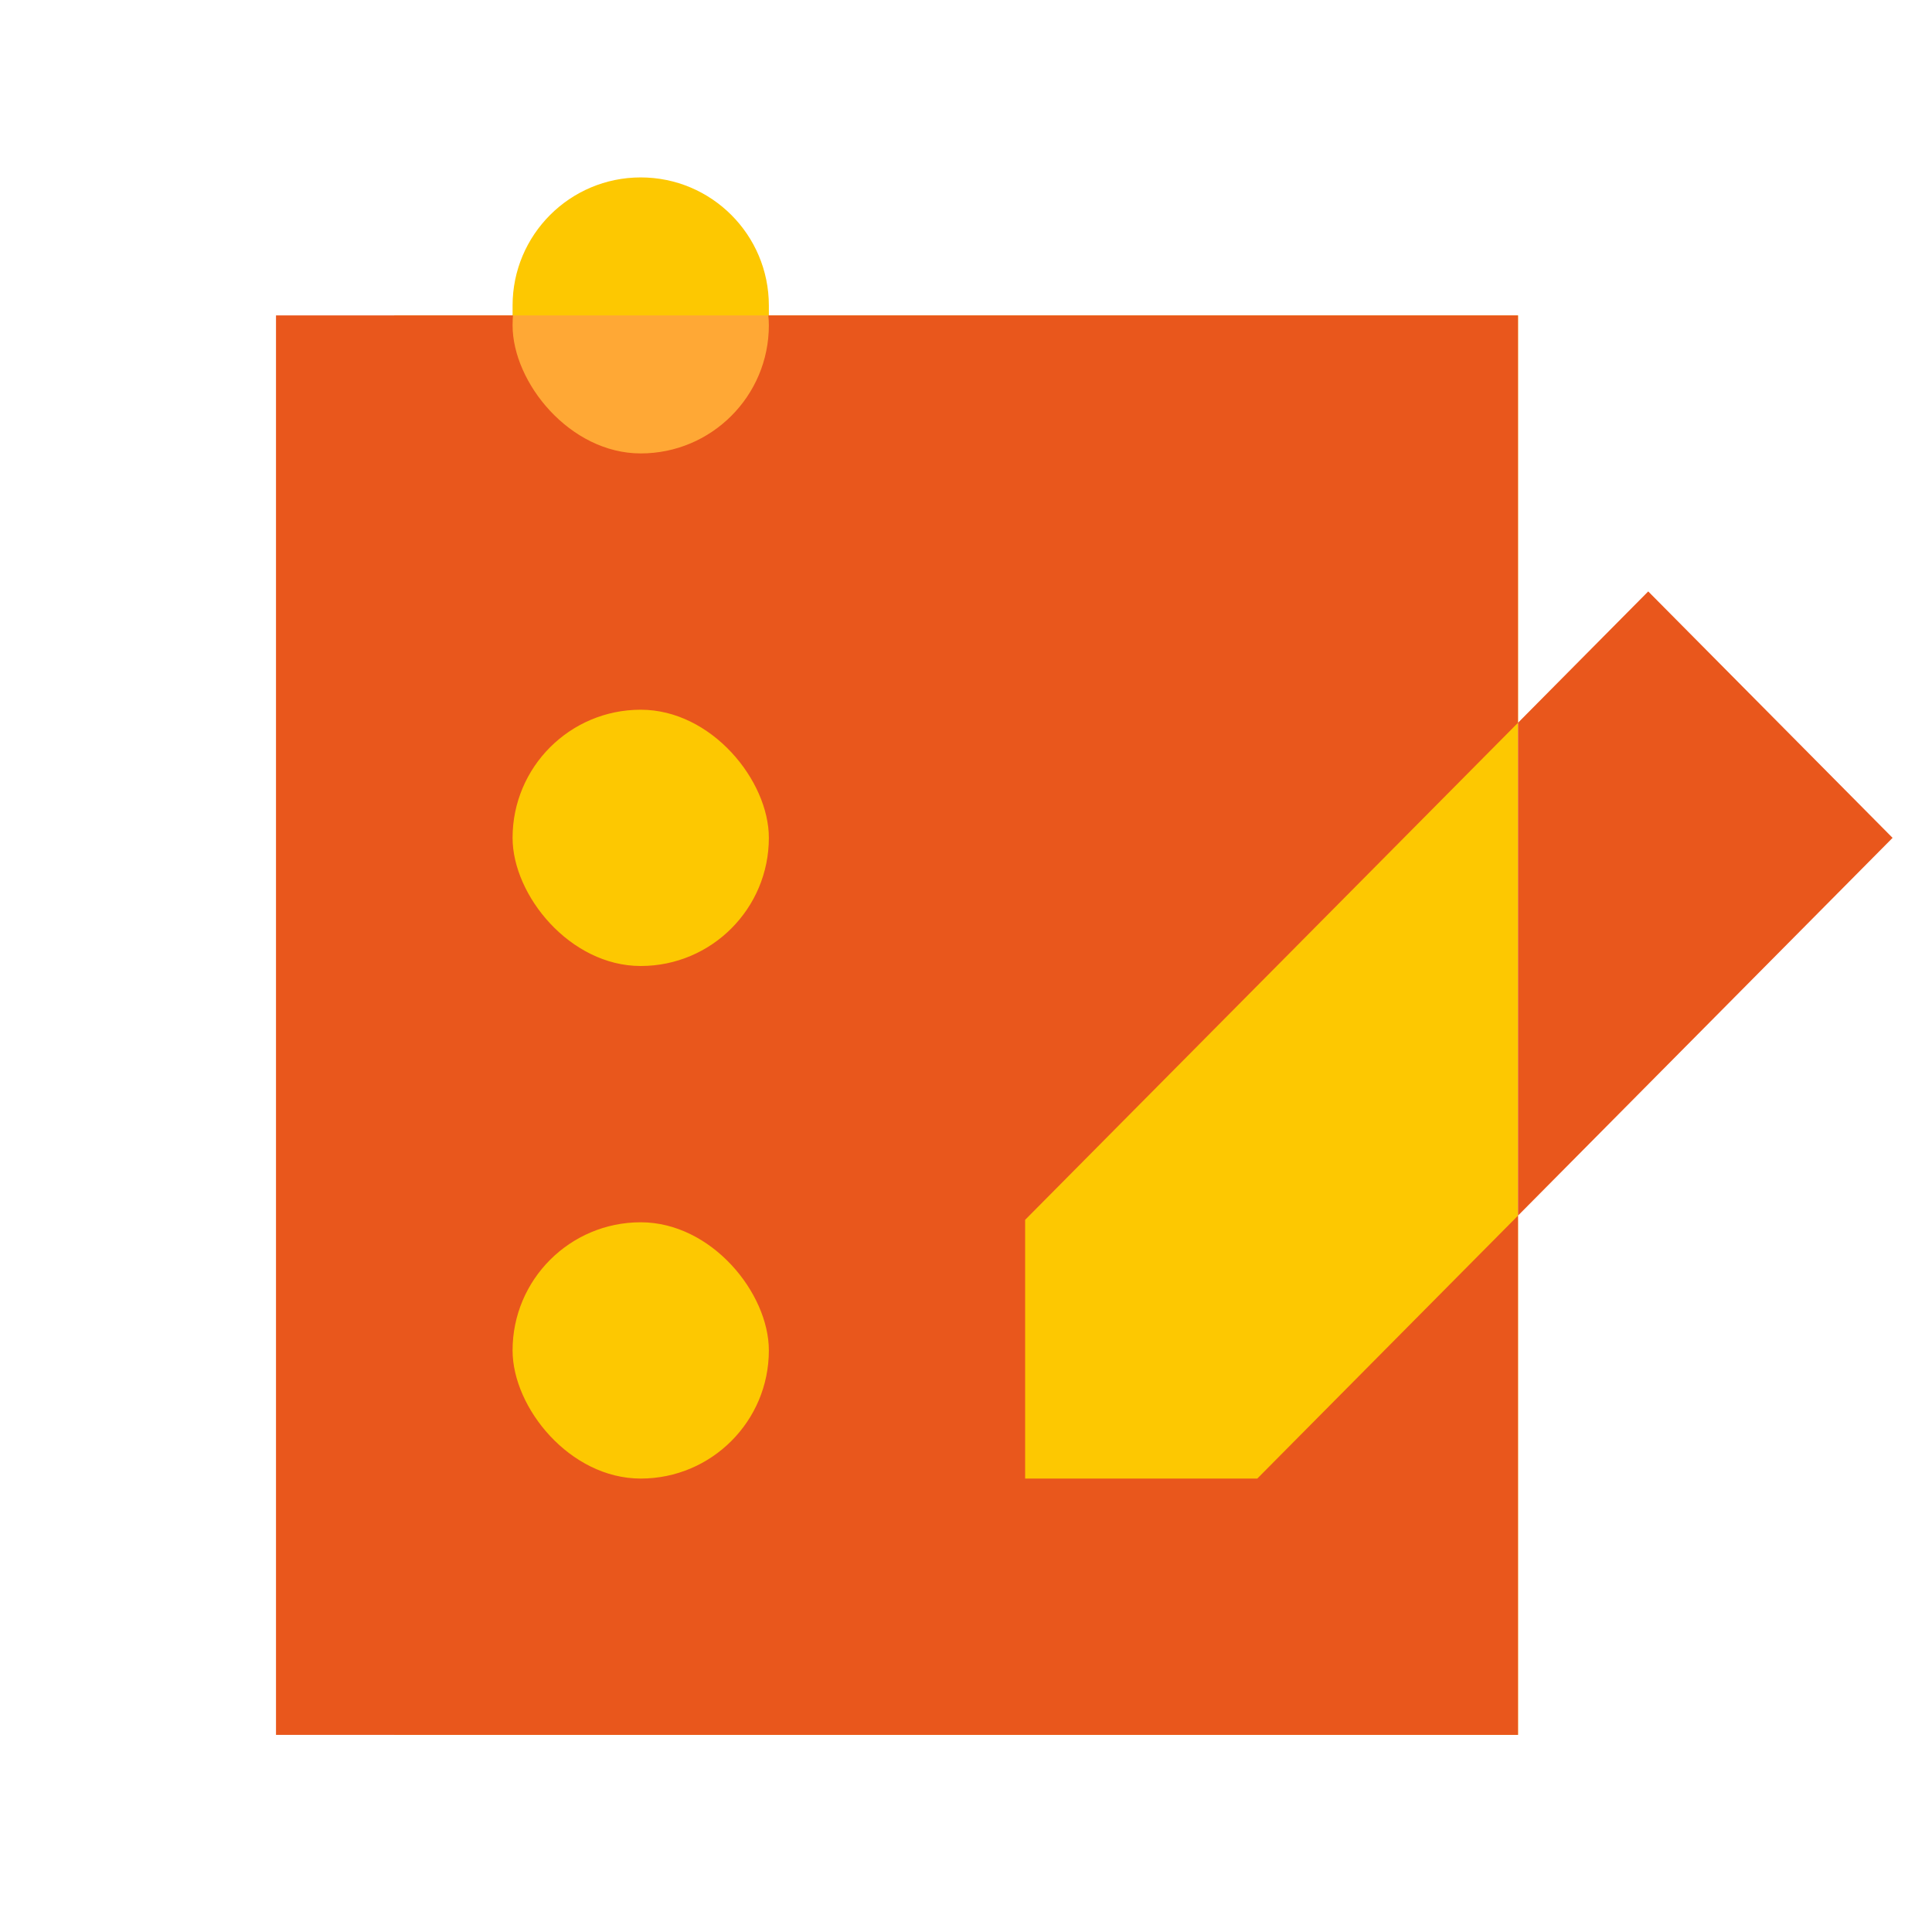
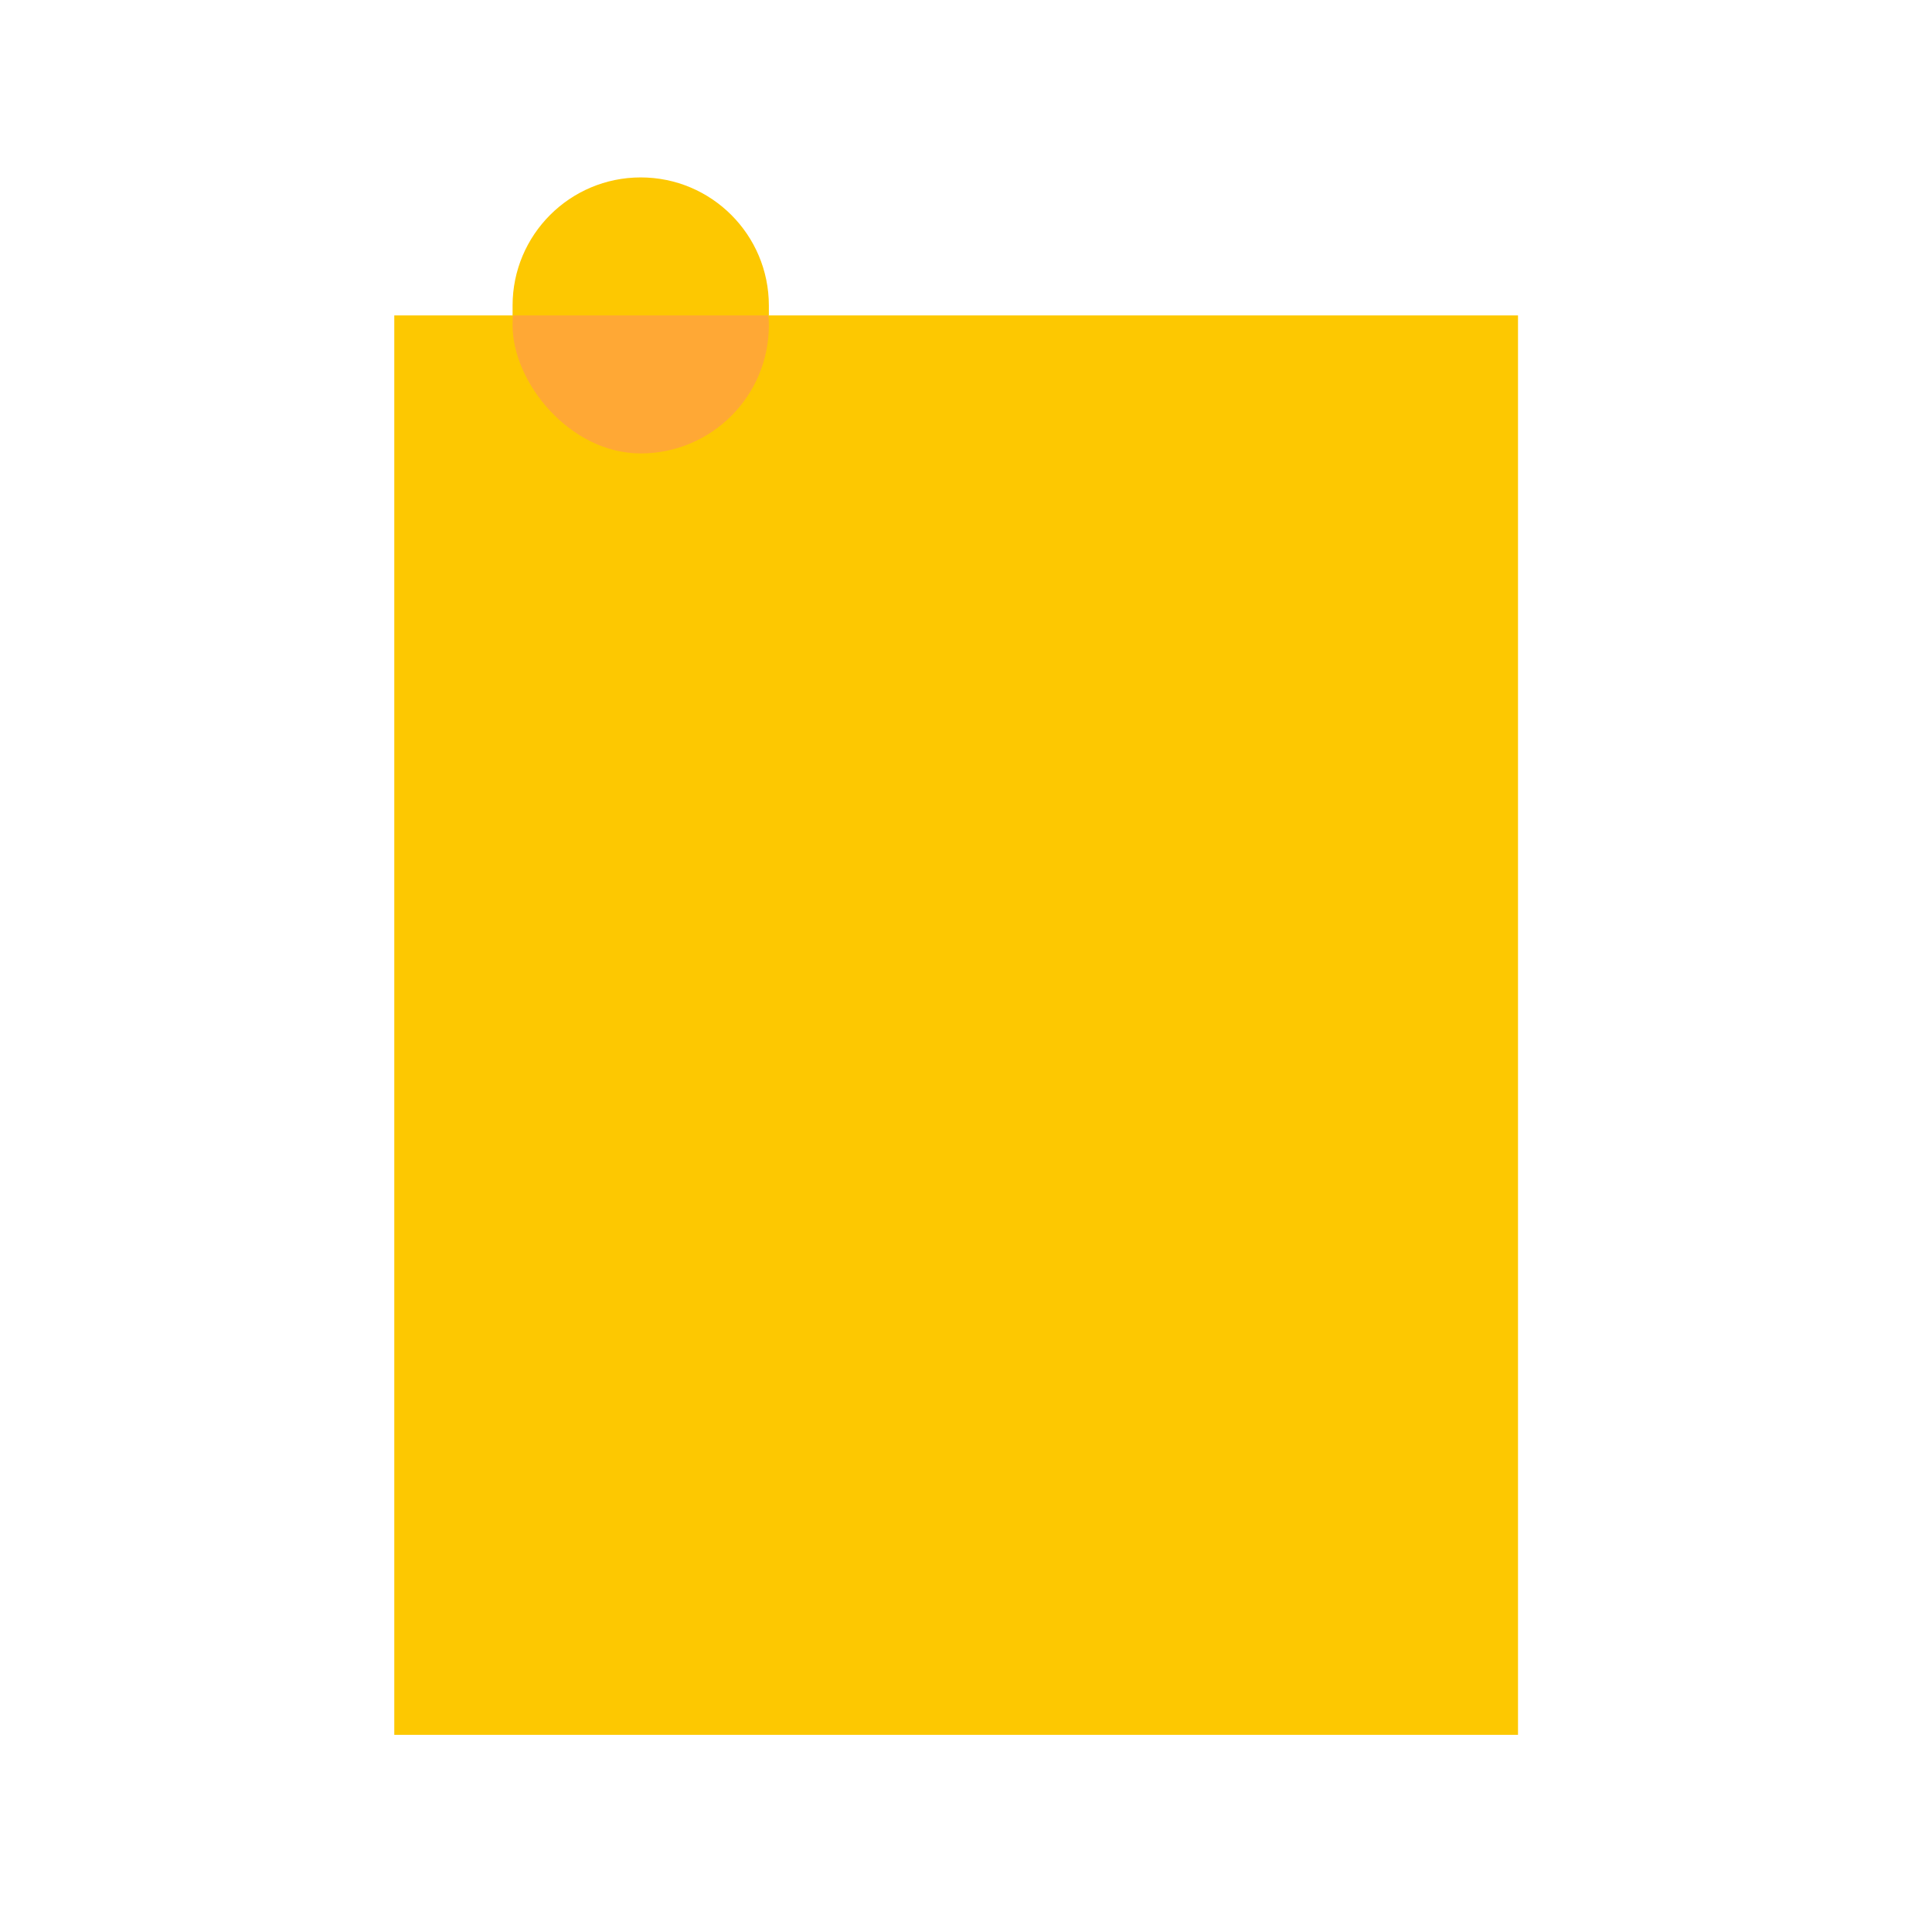
<svg xmlns="http://www.w3.org/2000/svg" width="126" height="126" viewBox="0 0 126 126" fill="none">
  <rect x="25.714" y="20.571" width="73.286" height="92.571" fill="#FDC801" />
-   <path fill-rule="evenodd" clip-rule="evenodd" d="M99 20.571H18V113.143H99V79.28L123.429 54.643L107.493 38.571L99 47.137V20.571ZM99 47.137L66.857 79.554V96.429H81.996L99 79.28V47.137Z" fill="#E9571C" />
  <rect x="33.429" y="12.857" width="16.714" height="16.714" rx="8.357" fill="#FFA835" />
  <path d="M33.429 19.929C33.429 15.313 37.17 11.571 41.786 11.571C46.401 11.571 50.143 15.313 50.143 19.929V20.571H33.429V19.929Z" fill="#FDC801" />
  <rect x="33.429" y="79.714" width="16.714" height="16.714" rx="8.357" fill="#FDC801" />
-   <rect x="33.429" y="46.286" width="16.714" height="16.714" rx="8.357" fill="#FDC801" />
</svg>